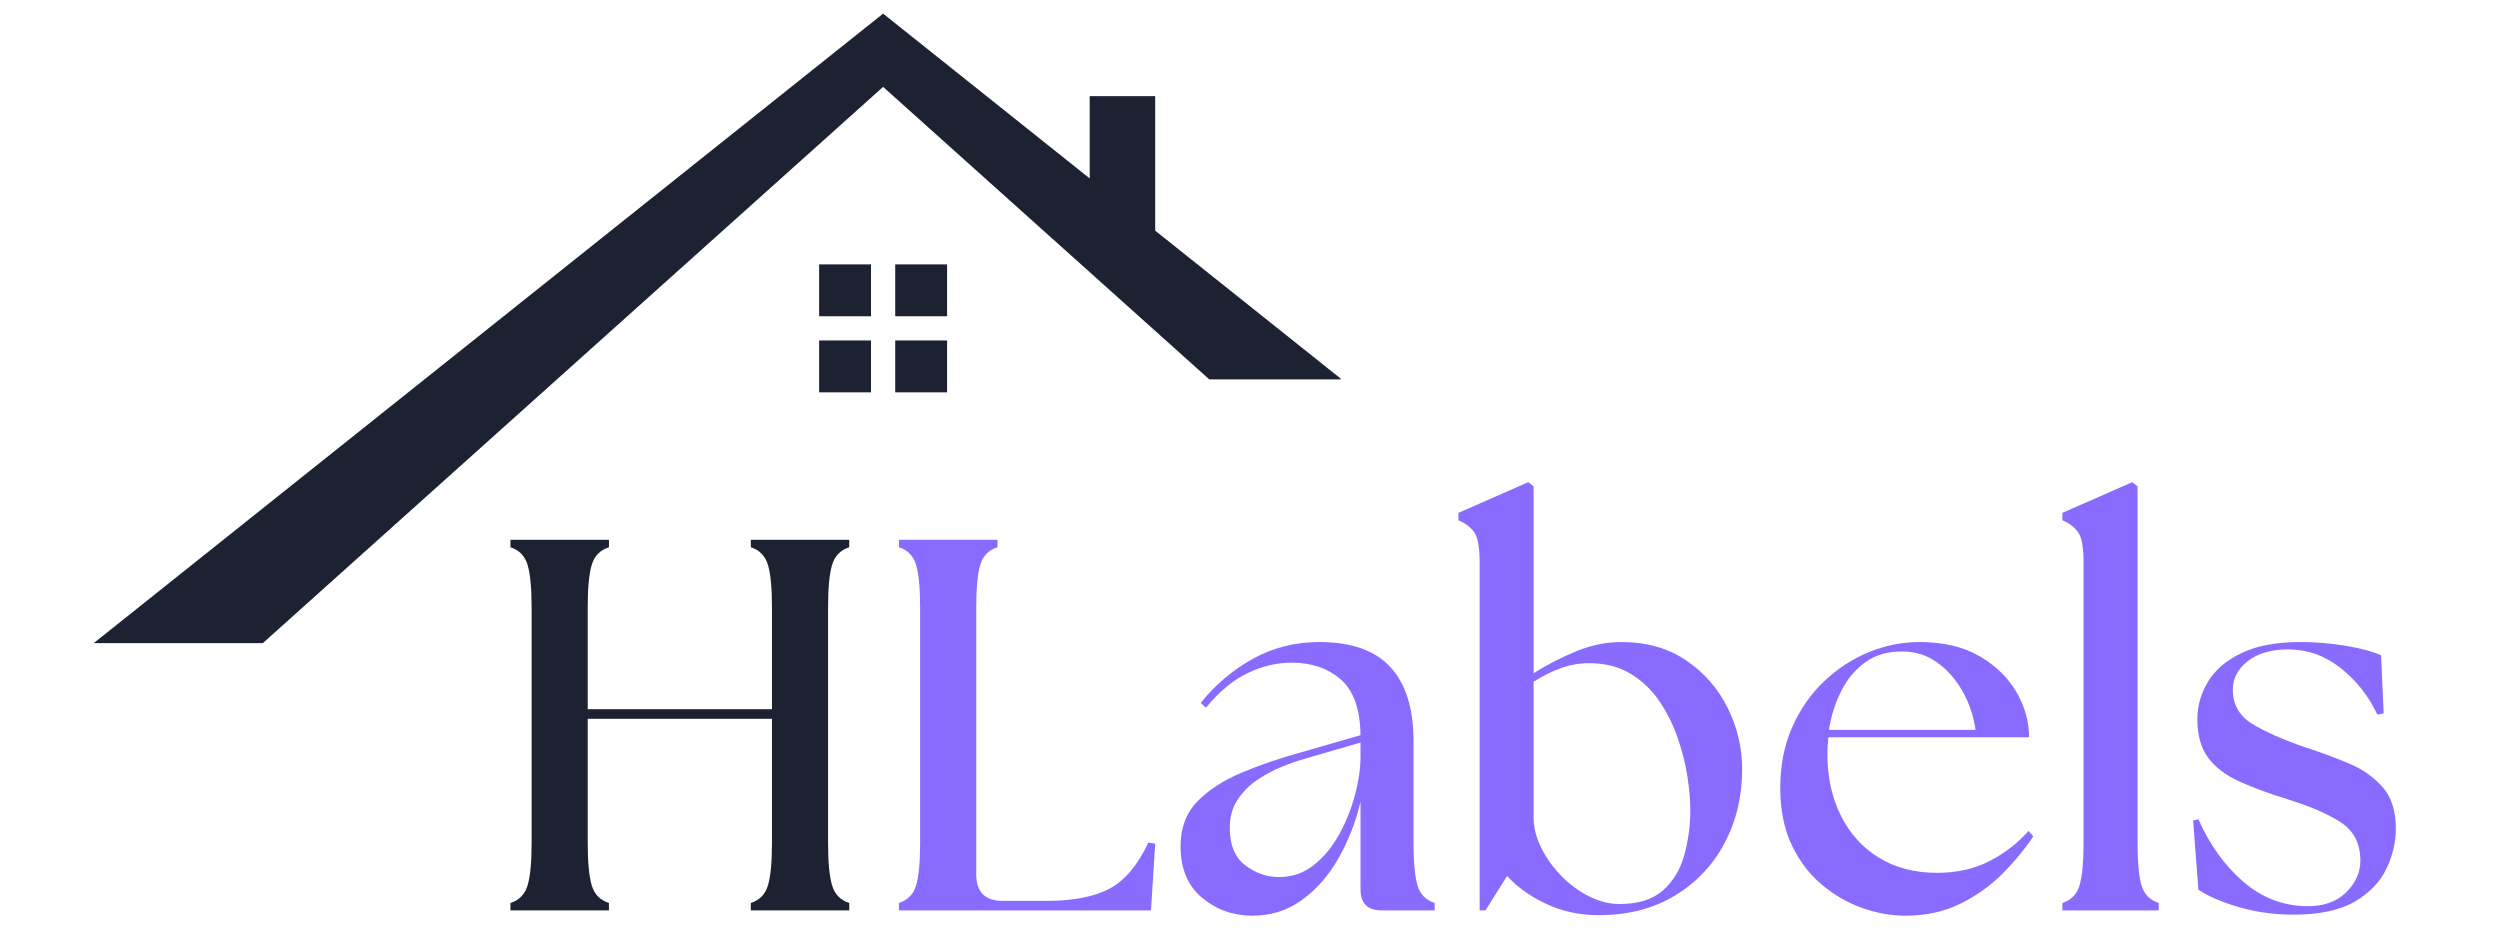
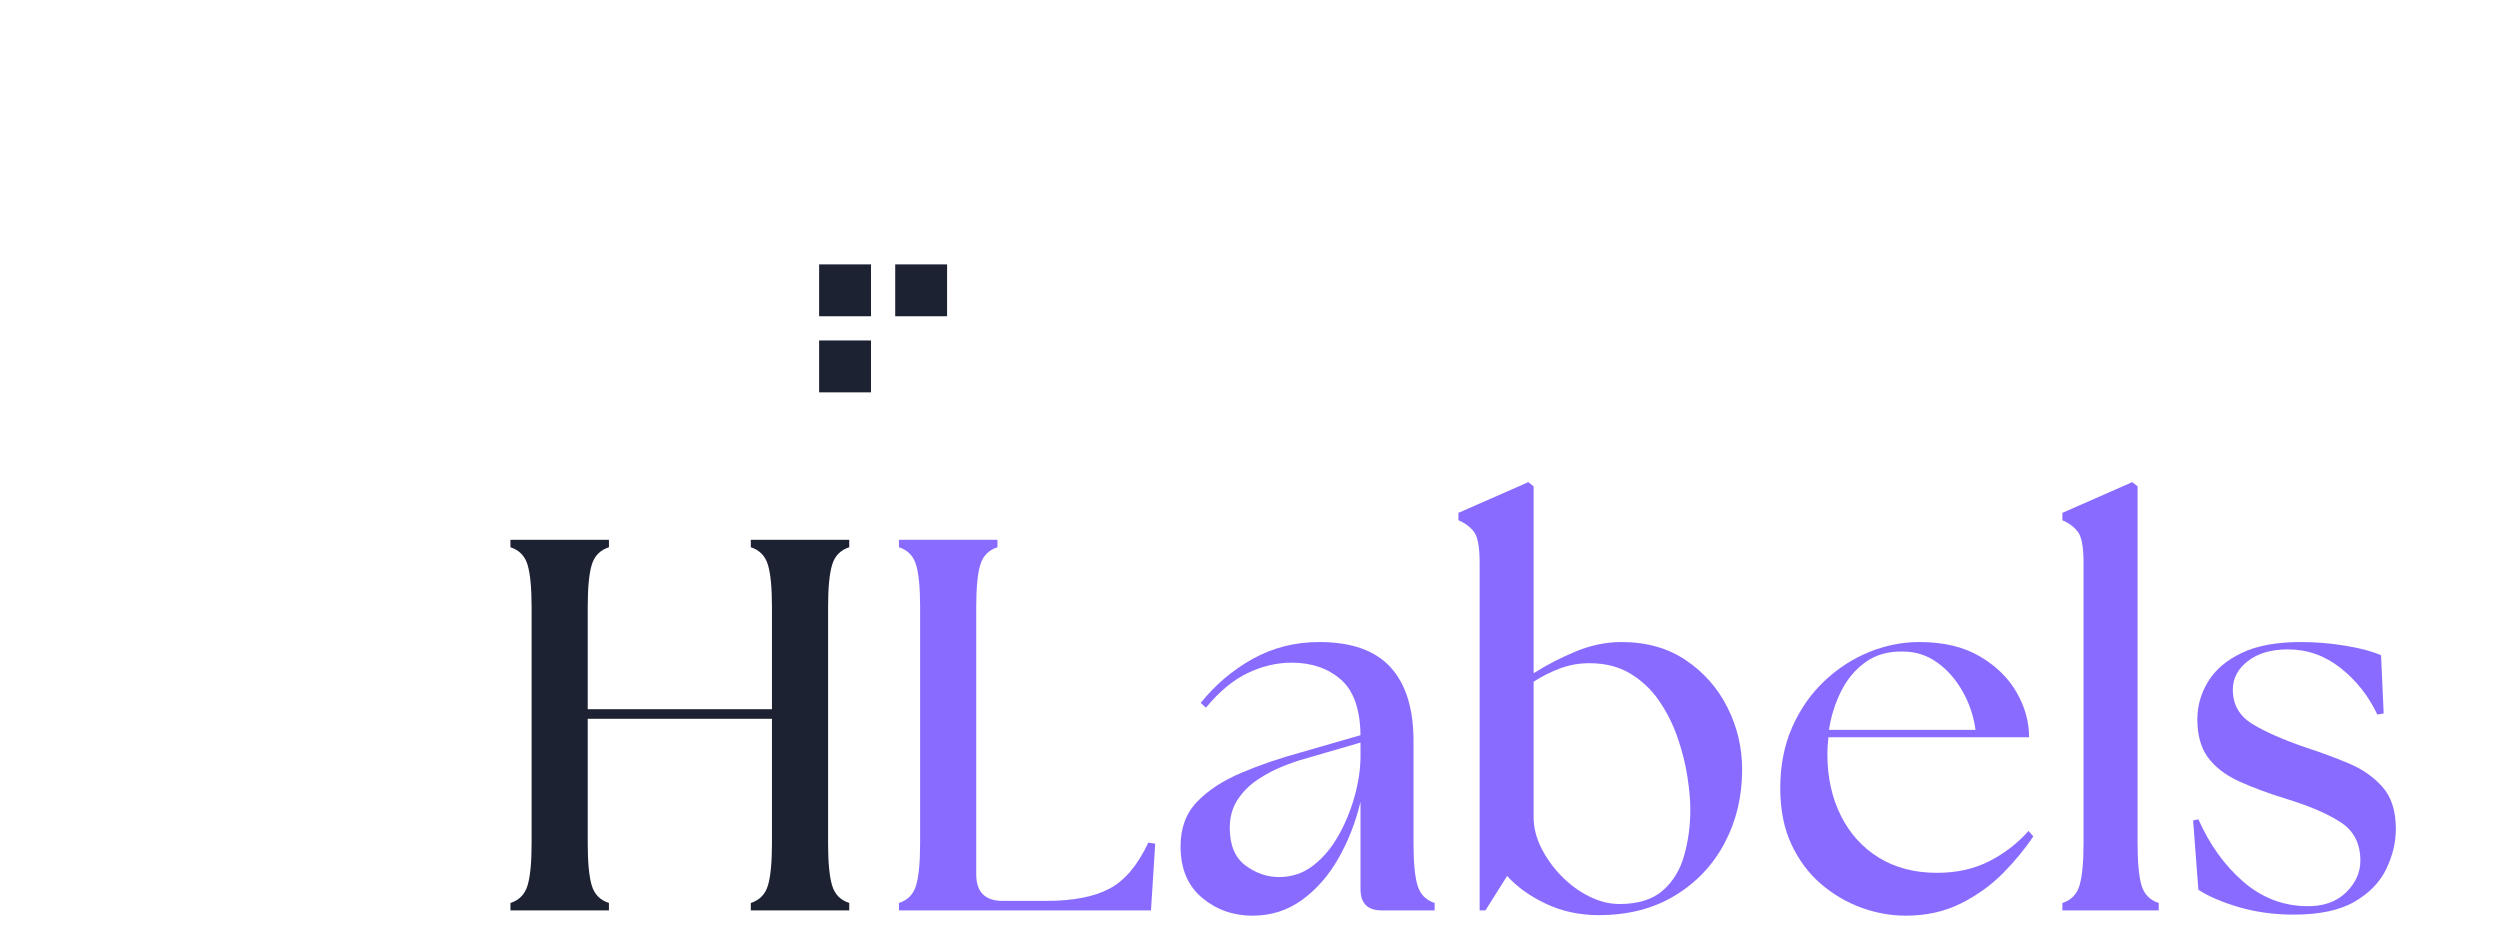
<svg xmlns="http://www.w3.org/2000/svg" width="800" zoomAndPan="magnify" viewBox="0 0 600 225" height="300" preserveAspectRatio="xMidYMid meet" version="1.0">
  <defs>
    <g />
    <clipPath id="1e61411ca3">
-       <path d="M 22.5 3.27 L 321.75 3.27 L 321.75 154.348 L 22.5 154.348 Z M 22.5 3.27 " clip-rule="nonzero" />
-     </clipPath>
+       </clipPath>
  </defs>
  <path fill="#1d2233" d="M 214.852 75.902 L 227.301 75.902 L 227.301 63.453 L 214.852 63.453 L 214.852 75.902 " fill-opacity="1" fill-rule="nonzero" />
  <path fill="#1d2233" d="M 196.59 75.902 L 209.039 75.902 L 209.039 63.453 L 196.59 63.453 L 196.59 75.902 " fill-opacity="1" fill-rule="nonzero" />
-   <path fill="#1d2233" d="M 214.852 81.711 L 214.852 94.164 L 227.301 94.164 L 227.301 81.711 L 214.852 81.711 " fill-opacity="1" fill-rule="nonzero" />
  <path fill="#1d2233" d="M 196.59 81.711 L 196.59 94.164 L 209.039 94.164 L 209.039 81.711 L 196.59 81.711 " fill-opacity="1" fill-rule="nonzero" />
  <g clip-path="url(#1e61411ca3)">
    <path fill="#1d2233" d="M 277.246 55.355 L 277.246 23.066 L 261.527 23.066 L 261.527 42.82 L 211.945 3.27 L 22.5 154.348 L 63.082 154.348 L 211.945 20.852 L 290.23 91.055 L 322.004 91.055 L 277.246 55.355 " fill-opacity="1" fill-rule="nonzero" />
  </g>
  <g fill="#1d2233" fill-opacity="1">
    <g transform="translate(116.537, 218.495)">
      <g>
        <path d="M 5.969 0 L 5.969 -1.781 C 8.082 -2.457 9.457 -3.875 10.094 -6.031 C 10.727 -8.195 11.047 -11.566 11.047 -16.141 L 11.047 -72.797 C 11.047 -77.367 10.727 -80.734 10.094 -82.891 C 9.457 -85.055 8.082 -86.477 5.969 -87.156 L 5.969 -88.938 L 29.609 -88.938 L 29.609 -87.156 C 27.484 -86.477 26.102 -85.055 25.469 -82.891 C 24.832 -80.734 24.516 -77.367 24.516 -72.797 L 24.516 -48.281 L 68.734 -48.281 L 68.734 -72.797 C 68.734 -77.367 68.414 -80.734 67.781 -82.891 C 67.145 -85.055 65.77 -86.477 63.656 -87.156 L 63.656 -88.938 L 87.281 -88.938 L 87.281 -87.156 C 85.164 -86.477 83.789 -85.055 83.156 -82.891 C 82.52 -80.734 82.203 -77.367 82.203 -72.797 L 82.203 -16.141 C 82.203 -11.566 82.52 -8.195 83.156 -6.031 C 83.789 -3.875 85.164 -2.457 87.281 -1.781 L 87.281 0 L 63.656 0 L 63.656 -1.781 C 65.77 -2.457 67.145 -3.875 67.781 -6.031 C 68.414 -8.195 68.734 -11.566 68.734 -16.141 L 68.734 -45.984 L 24.516 -45.984 L 24.516 -16.141 C 24.516 -11.566 24.832 -8.195 25.469 -6.031 C 26.102 -3.875 27.484 -2.457 29.609 -1.781 L 29.609 0 Z M 5.969 0 " />
      </g>
    </g>
  </g>
  <g fill="#896bff" fill-opacity="1">
    <g transform="translate(209.781, 218.495)">
      <g>
        <path d="M 5.969 0 L 5.969 -1.781 C 8.082 -2.457 9.457 -3.875 10.094 -6.031 C 10.727 -8.195 11.047 -11.566 11.047 -16.141 L 11.047 -72.797 C 11.047 -77.367 10.727 -80.734 10.094 -82.891 C 9.457 -85.055 8.082 -86.477 5.969 -87.156 L 5.969 -88.938 L 29.609 -88.938 L 29.609 -87.156 C 27.484 -86.477 26.102 -85.055 25.469 -82.891 C 24.832 -80.734 24.516 -77.367 24.516 -72.797 L 24.516 -8.641 C 24.516 -4.398 26.633 -2.281 30.875 -2.281 L 41.297 -2.281 C 47.734 -2.281 52.789 -3.254 56.469 -5.203 C 60.156 -7.148 63.27 -10.836 65.812 -16.266 L 67.469 -16.016 L 66.453 0 Z M 5.969 0 " />
      </g>
    </g>
  </g>
  <g fill="#896bff" fill-opacity="1">
    <g transform="translate(279.522, 218.495)">
      <g>
        <path d="M 52.094 0 C 48.695 0 47 -1.691 47 -5.078 L 47 -26.047 C 45.82 -21.129 44.047 -16.594 41.672 -12.438 C 39.297 -8.289 36.375 -4.969 32.906 -2.469 C 29.438 0.02 25.5 1.266 21.094 1.266 C 16.438 1.266 12.391 -0.172 8.953 -3.047 C 5.523 -5.93 3.812 -10.039 3.812 -15.375 C 3.812 -19.781 5.145 -23.359 7.812 -26.109 C 10.477 -28.859 14.016 -31.164 18.422 -33.031 C 22.828 -34.895 27.656 -36.547 32.906 -37.984 L 47 -42.047 C 46.914 -48.316 45.328 -52.785 42.234 -55.453 C 39.148 -58.117 35.234 -59.453 30.484 -59.453 C 26.93 -59.453 23.414 -58.625 19.938 -56.969 C 16.469 -55.32 13.125 -52.551 9.906 -48.656 L 8.641 -49.797 C 12.191 -54.203 16.379 -57.738 21.203 -60.406 C 26.035 -63.07 31.332 -64.406 37.094 -64.406 C 44.801 -64.406 50.5 -62.395 54.188 -58.375 C 57.875 -54.352 59.719 -48.445 59.719 -40.656 L 59.719 -16.141 C 59.719 -11.566 60.035 -8.195 60.672 -6.031 C 61.305 -3.875 62.68 -2.457 64.797 -1.781 L 64.797 0 Z M 15.625 -19.812 C 15.625 -15.664 16.875 -12.66 19.375 -10.797 C 21.875 -8.93 24.562 -8 27.438 -8 C 30.57 -8 33.348 -8.953 35.766 -10.859 C 38.18 -12.766 40.211 -15.219 41.859 -18.219 C 43.516 -21.227 44.785 -24.383 45.672 -27.688 C 46.555 -31 47 -34.094 47 -36.969 L 47 -40.281 L 33.406 -36.328 C 31.883 -35.91 30.129 -35.297 28.141 -34.484 C 26.148 -33.68 24.203 -32.645 22.297 -31.375 C 20.391 -30.102 18.801 -28.516 17.531 -26.609 C 16.258 -24.703 15.625 -22.438 15.625 -19.812 Z M 15.625 -19.812 " />
      </g>
    </g>
  </g>
  <g fill="#896bff" fill-opacity="1">
    <g transform="translate(346.849, 218.495)">
      <g>
        <path d="M 36.844 1.141 C 32.27 1.141 28.055 0.234 24.203 -1.578 C 20.348 -3.398 17.234 -5.629 14.859 -8.266 L 9.656 0 L 8.266 0 L 8.266 -83.469 C 8.266 -87.195 7.816 -89.648 6.922 -90.828 C 6.035 -92.016 4.785 -92.953 3.172 -93.641 L 3.172 -95.406 L 19.953 -102.781 L 21.219 -101.766 L 21.219 -56.922 C 24.438 -58.953 27.844 -60.707 31.438 -62.188 C 35.039 -63.664 38.664 -64.406 42.312 -64.406 C 48.32 -64.406 53.484 -62.941 57.797 -60.016 C 62.117 -57.098 65.441 -53.312 67.766 -48.656 C 70.098 -44 71.266 -39.047 71.266 -33.797 C 71.266 -27.359 69.867 -21.492 67.078 -16.203 C 64.285 -10.91 60.305 -6.695 55.141 -3.562 C 49.973 -0.426 43.875 1.141 36.844 1.141 Z M 21.219 -22.359 C 21.219 -19.898 21.832 -17.441 23.062 -14.984 C 24.289 -12.535 25.898 -10.289 27.891 -8.25 C 29.879 -6.219 32.098 -4.586 34.547 -3.359 C 37.004 -2.141 39.422 -1.531 41.797 -1.531 C 46.285 -1.531 49.758 -2.609 52.219 -4.766 C 54.676 -6.922 56.391 -9.734 57.359 -13.203 C 58.336 -16.68 58.828 -20.328 58.828 -24.141 C 58.828 -26.422 58.594 -29.086 58.125 -32.141 C 57.656 -35.191 56.867 -38.305 55.766 -41.484 C 54.672 -44.66 53.191 -47.602 51.328 -50.312 C 49.461 -53.02 47.156 -55.195 44.406 -56.844 C 41.656 -58.5 38.375 -59.328 34.562 -59.328 C 32.188 -59.328 29.895 -58.926 27.688 -58.125 C 25.488 -57.32 23.332 -56.242 21.219 -54.891 Z M 21.219 -22.359 " />
      </g>
    </g>
  </g>
  <g fill="#896bff" fill-opacity="1">
    <g transform="translate(423.323, 218.495)">
      <g>
        <path d="M 34.047 1.266 C 30.492 1.266 26.957 0.629 23.438 -0.641 C 19.926 -1.91 16.688 -3.812 13.719 -6.344 C 10.758 -8.883 8.391 -12.062 6.609 -15.875 C 4.828 -19.688 3.938 -24.176 3.938 -29.344 C 3.938 -34.77 4.891 -39.641 6.797 -43.953 C 8.703 -48.273 11.266 -51.957 14.484 -55 C 17.703 -58.051 21.281 -60.379 25.219 -61.984 C 29.156 -63.598 33.203 -64.406 37.359 -64.406 C 43.109 -64.406 47.93 -63.258 51.828 -60.969 C 55.723 -58.688 58.664 -55.812 60.656 -52.344 C 62.656 -48.875 63.656 -45.273 63.656 -41.547 L 15.5 -41.547 C 15.414 -40.867 15.352 -40.191 15.312 -39.516 C 15.27 -38.836 15.25 -38.16 15.25 -37.484 C 15.25 -31.973 16.328 -27.055 18.484 -22.734 C 20.641 -18.422 23.688 -15.055 27.625 -12.641 C 31.57 -10.223 36.211 -9.016 41.547 -9.016 C 46.285 -9.016 50.473 -9.945 54.109 -11.812 C 57.754 -13.676 60.891 -16.094 63.516 -19.062 L 64.672 -17.781 C 62.723 -14.82 60.305 -11.879 57.422 -8.953 C 54.547 -6.035 51.16 -3.602 47.266 -1.656 C 43.367 0.289 38.961 1.266 34.047 1.266 Z M 15.625 -43.328 L 50.812 -43.328 C 50.312 -46.797 49.234 -49.945 47.578 -52.781 C 45.93 -55.625 43.898 -57.891 41.484 -59.578 C 39.066 -61.273 36.375 -62.125 33.406 -62.125 C 29.852 -62.207 26.848 -61.359 24.391 -59.578 C 21.93 -57.805 19.984 -55.477 18.547 -52.594 C 17.109 -49.719 16.133 -46.629 15.625 -43.328 Z M 15.625 -43.328 " />
      </g>
    </g>
  </g>
  <g fill="#896bff" fill-opacity="1">
    <g transform="translate(491.159, 218.495)">
      <g>
        <path d="M 3.812 0 L 3.812 -1.781 C 5.926 -2.457 7.301 -3.875 7.938 -6.031 C 8.57 -8.195 8.891 -11.566 8.891 -16.141 L 8.891 -83.469 C 8.891 -87.195 8.441 -89.648 7.547 -90.828 C 6.66 -92.016 5.414 -92.953 3.812 -93.641 L 3.812 -95.406 L 20.578 -102.781 L 21.859 -101.766 L 21.859 -16.141 C 21.859 -11.566 22.172 -8.195 22.797 -6.031 C 23.43 -3.875 24.812 -2.457 26.938 -1.781 L 26.938 0 Z M 3.812 0 " />
      </g>
    </g>
  </g>
  <g fill="#896bff" fill-opacity="1">
    <g transform="translate(522.409, 218.495)">
      <g>
        <path d="M 28.078 1.016 C 23.422 1.016 19.055 0.422 14.984 -0.766 C 10.922 -1.953 7.66 -3.348 5.203 -4.953 L 3.938 -21.594 L 5.203 -21.859 C 7.922 -15.754 11.5 -10.773 15.938 -6.922 C 20.383 -3.066 25.445 -1.098 31.125 -1.016 C 35.102 -0.93 38.254 -2.008 40.578 -4.25 C 42.91 -6.5 44.078 -9.062 44.078 -11.938 C 44.078 -16.008 42.531 -19.062 39.438 -21.094 C 36.352 -23.125 32.055 -24.988 26.547 -26.688 C 22.148 -28.039 18.316 -29.457 15.047 -30.938 C 11.785 -32.414 9.285 -34.316 7.547 -36.641 C 5.816 -38.973 4.953 -42.047 4.953 -45.859 C 4.953 -49.078 5.816 -52.102 7.547 -54.938 C 9.285 -57.781 11.977 -60.066 15.625 -61.797 C 19.27 -63.535 23.973 -64.406 29.734 -64.406 C 33.367 -64.406 36.961 -64.109 40.516 -63.516 C 44.078 -62.93 46.922 -62.172 49.047 -61.234 L 49.672 -47.266 L 48.156 -47 C 46.031 -51.488 43.082 -55.219 39.312 -58.188 C 35.551 -61.156 31.344 -62.641 26.688 -62.641 C 22.695 -62.641 19.492 -61.707 17.078 -59.844 C 14.672 -57.977 13.469 -55.691 13.469 -52.984 C 13.469 -49.422 15.008 -46.688 18.094 -44.781 C 21.188 -42.875 25.57 -40.945 31.25 -39 C 34.633 -37.906 37.957 -36.676 41.219 -35.312 C 44.488 -33.957 47.203 -32.07 49.359 -29.656 C 51.516 -27.25 52.594 -23.883 52.594 -19.562 C 52.594 -16.344 51.832 -13.145 50.312 -9.969 C 48.789 -6.789 46.25 -4.164 42.688 -2.094 C 39.133 -0.02 34.266 1.016 28.078 1.016 Z M 28.078 1.016 " />
      </g>
    </g>
  </g>
</svg>